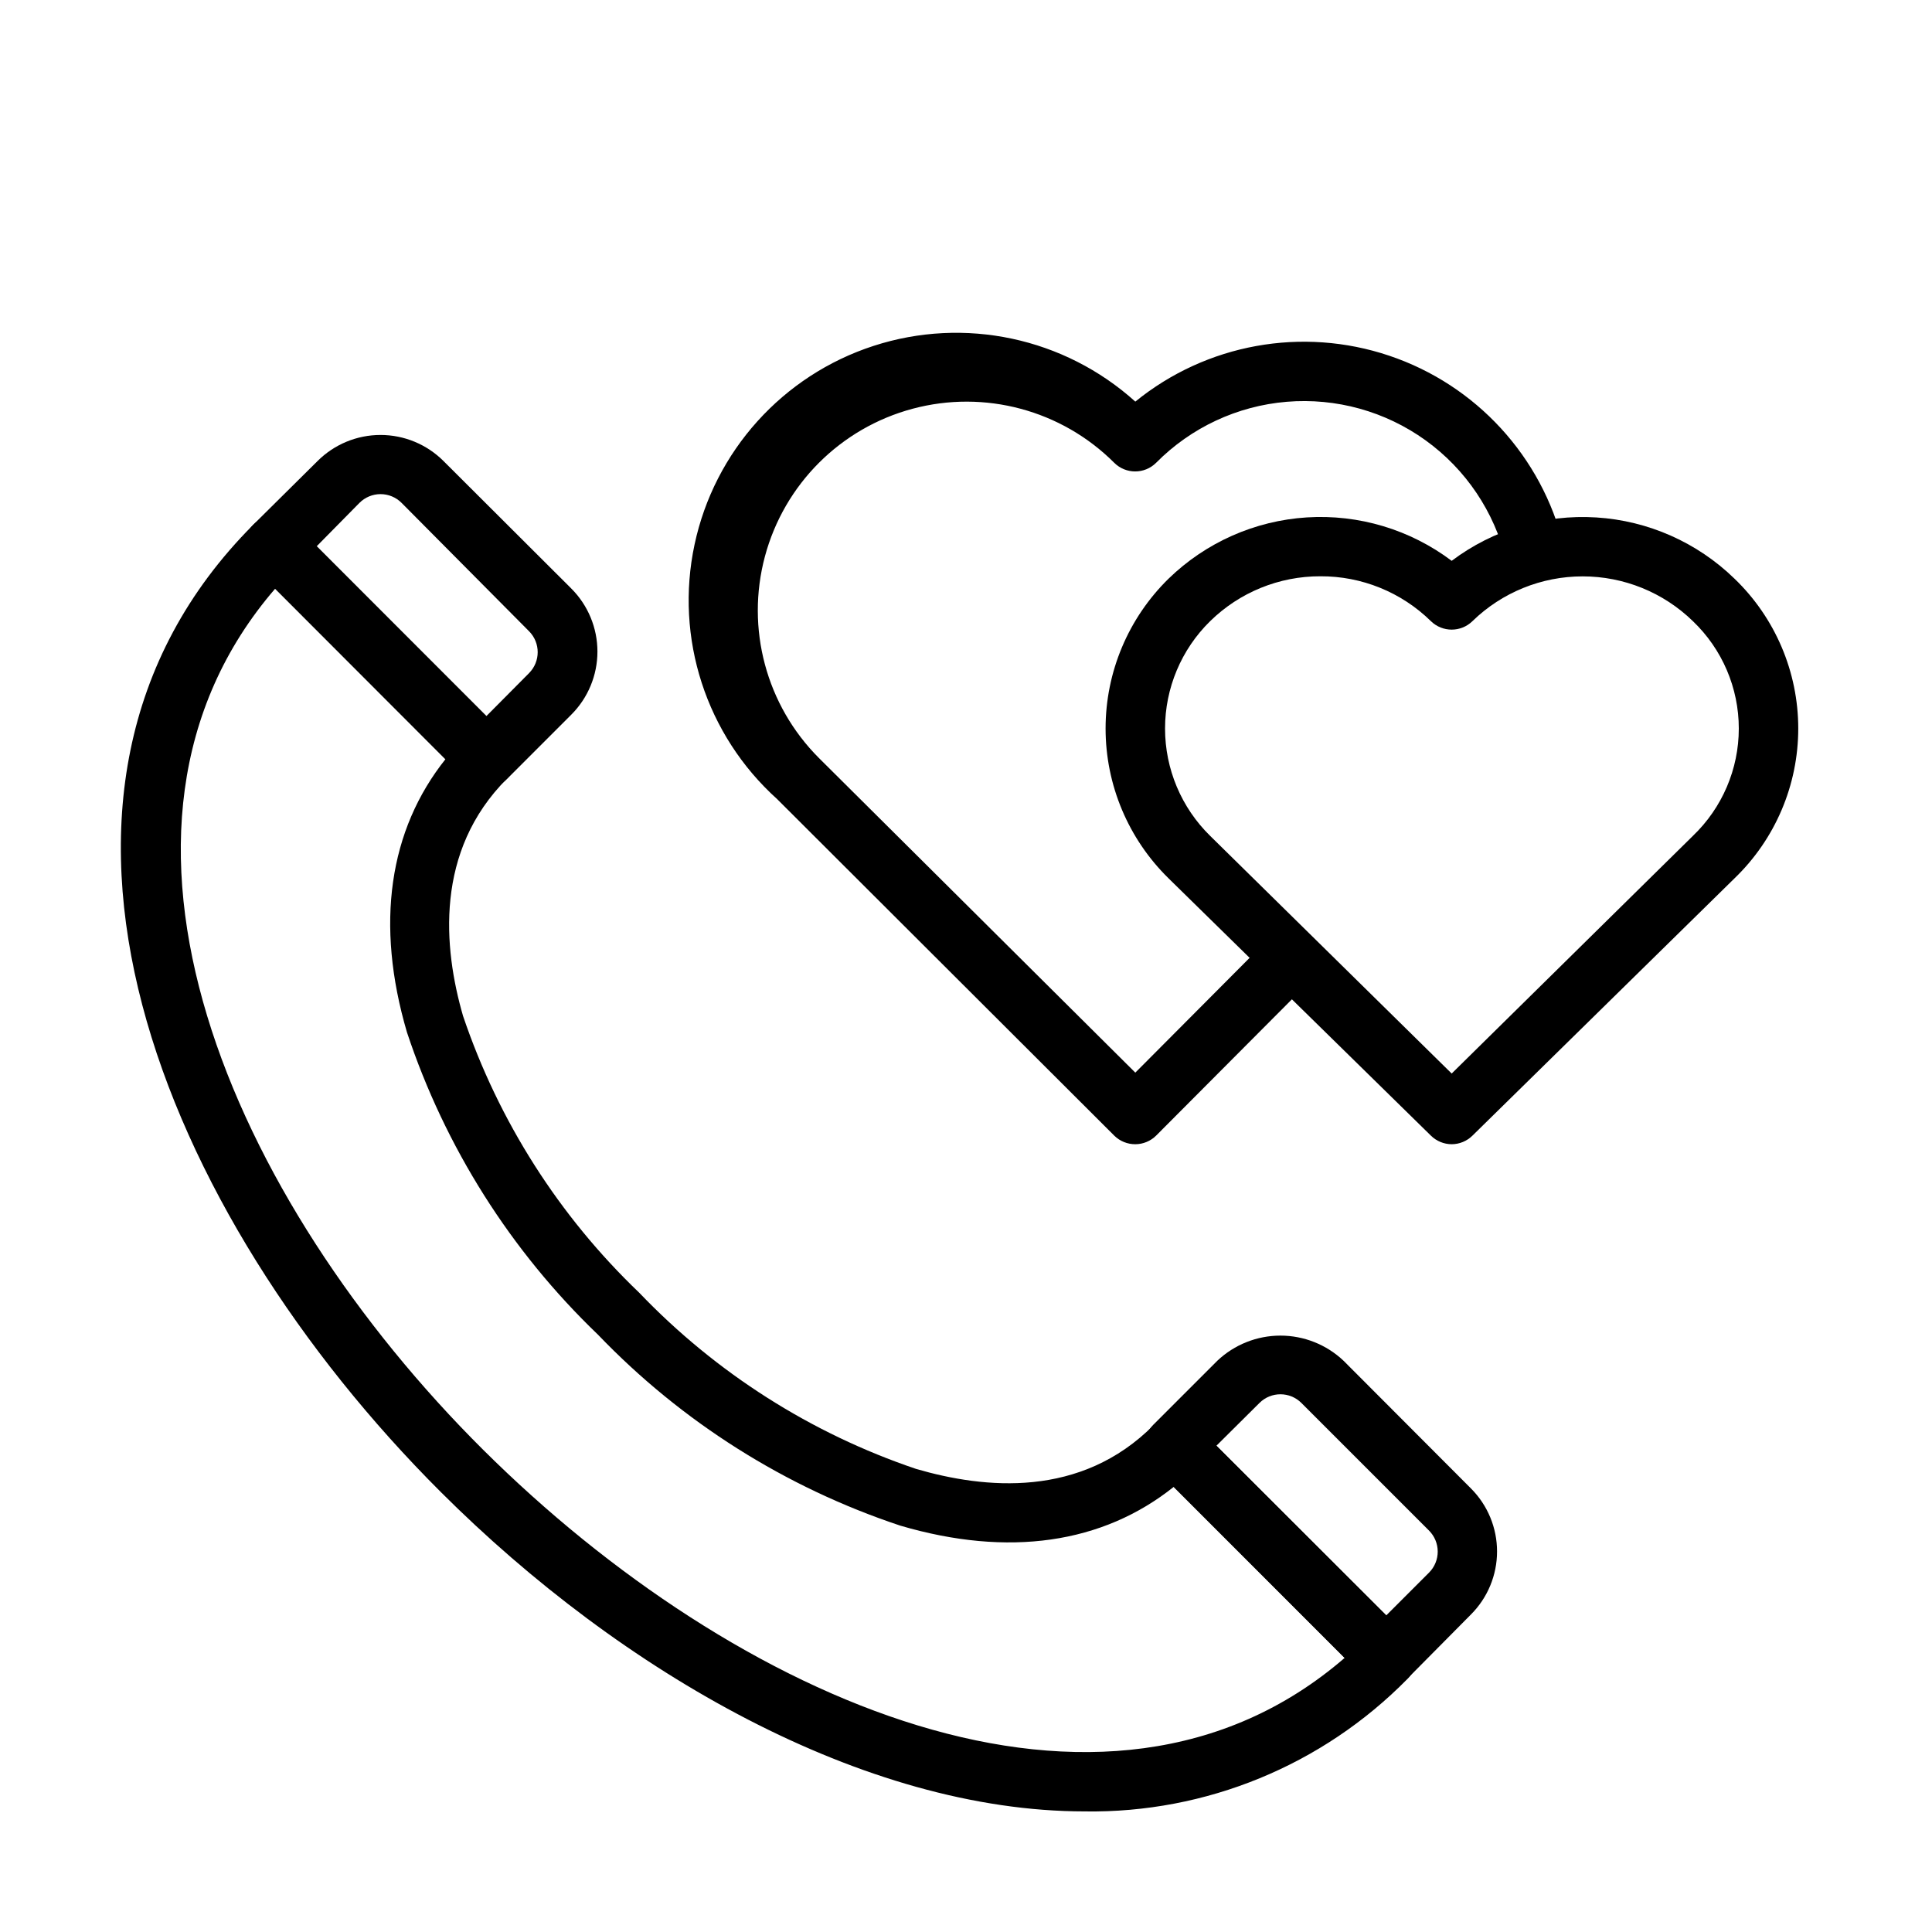
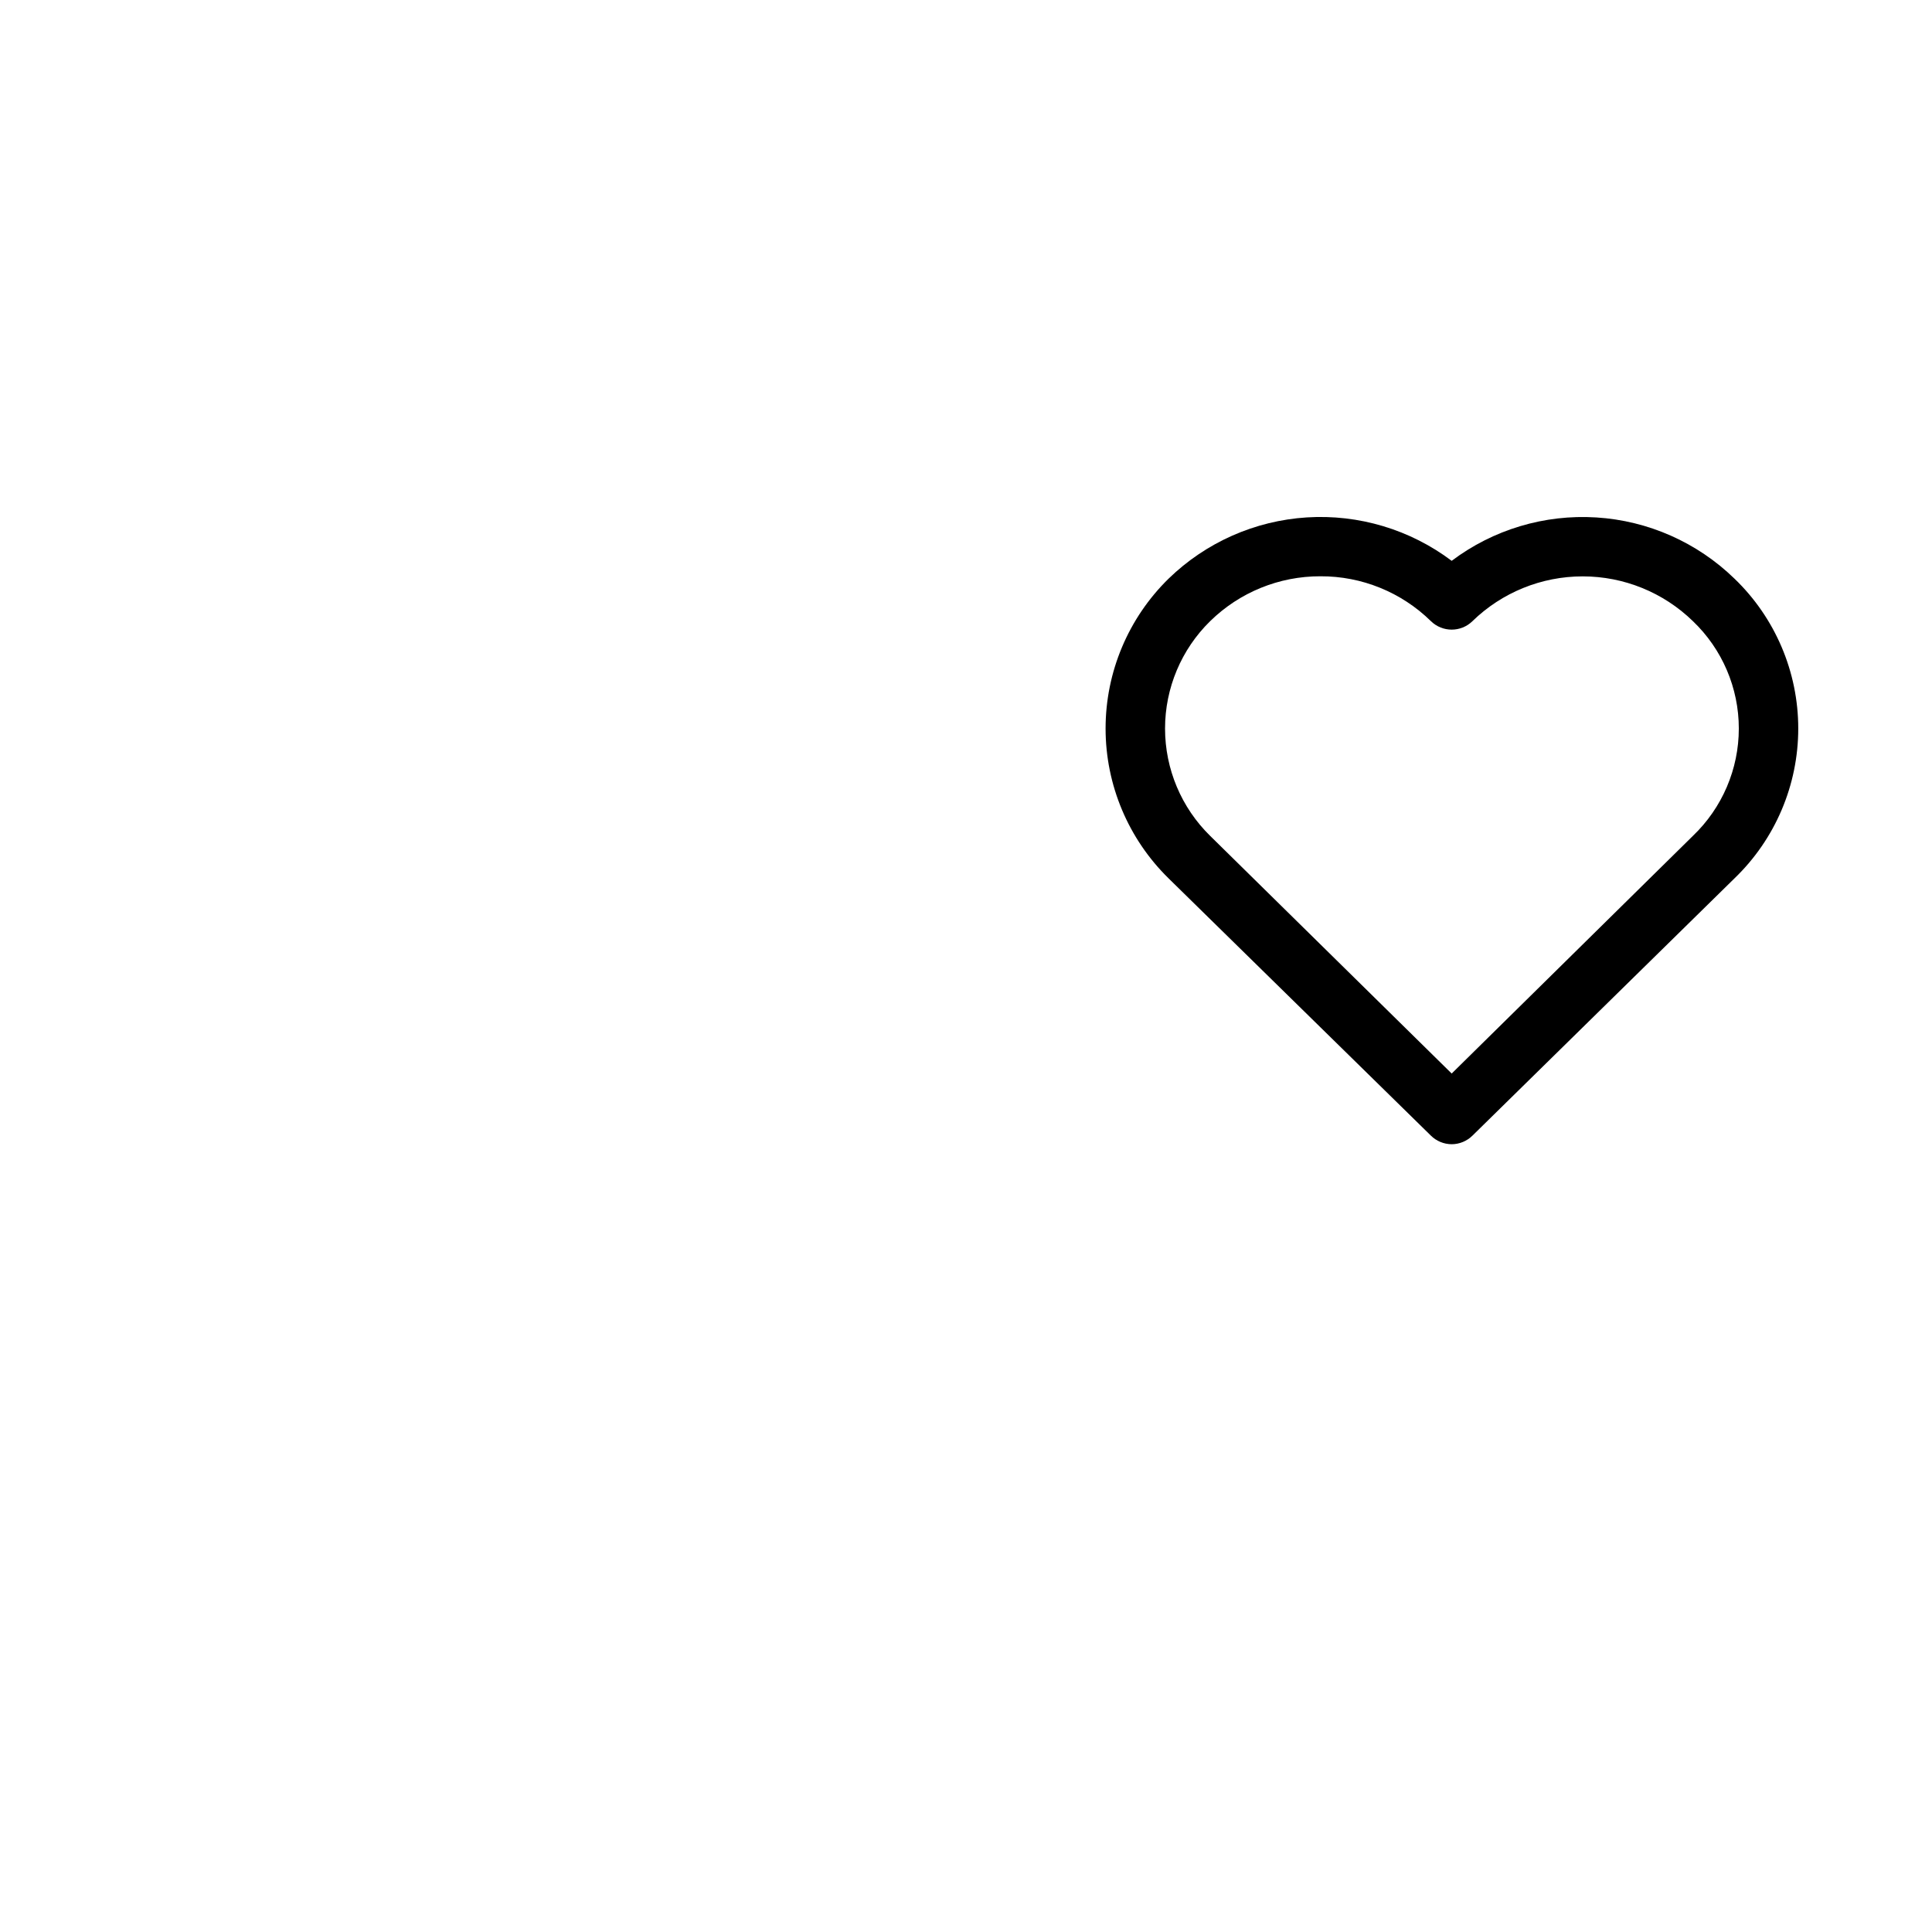
<svg xmlns="http://www.w3.org/2000/svg" fill="#000000" width="800px" height="800px" version="1.1" viewBox="144 144 512 512">
  <g>
-     <path d="m431.49 624.04c-58.488 0-122.64-36.684-170.66-84.625-73.844-73.68-120.6-185.23-49.754-256.31 1.473-1.5 3.484-2.352 5.59-2.359 2.102 0.008 4.117 0.859 5.59 2.359l56.129 56.129h-0.004c3.055 3.07 3.055 8.027 0 11.098-19.207 19.207-16.926 44.793-11.652 62.977h0.004c9.426 27.836 25.441 52.98 46.68 73.289 20.332 21.25 45.504 37.266 73.367 46.684 18.105 5.273 43.609 7.871 62.977-11.652 3.07-3.051 8.027-3.051 11.098 0l56.129 56.129c1.504 1.473 2.352 3.484 2.363 5.59-0.012 2.102-0.859 4.113-2.363 5.586-22.5 22.895-53.395 35.582-85.488 35.109zm-214.52-324.09c-55.105 63.762-11.492 162.09 55.105 228.29s164.52 110.21 228.29 55.105l-45.266-45.344c-18.895 15.113-43.848 18.734-72.5 10.312-30.43-10.105-57.938-27.48-80.137-50.617-23.137-22.199-40.512-49.707-50.617-80.137-8.422-28.652-4.801-53.609 10.312-72.5z" />
-     <path d="m511.39 591.13c-2.09 0.012-4.102-0.812-5.59-2.285l-56.129-56.129 0.004 0.004c-1.492-1.48-2.328-3.492-2.328-5.59 0-2.102 0.836-4.113 2.328-5.59l16.926-16.926c4.516-4.277 10.504-6.664 16.727-6.664 6.223 0 12.211 2.387 16.727 6.664l33.773 33.852c4.422 4.426 6.906 10.43 6.906 16.688s-2.484 12.262-6.906 16.688l-16.926 17.082c-1.48 1.426-3.457 2.219-5.512 2.207zm-45.027-64 45.027 44.949 11.336-11.336c1.473-1.488 2.297-3.496 2.285-5.59-0.012-2.066-0.832-4.043-2.285-5.512l-33.852-33.852 0.004 0.004c-3.07-3.055-8.031-3.055-11.102 0z" />
-     <path d="m272.87 352.77c-2.094 0.012-4.106-0.809-5.59-2.281l-56.207-56.285c-3.051-3.07-3.051-8.031 0-11.102l17.082-16.922c4.43-4.426 10.43-6.91 16.688-6.91 6.258 0 12.262 2.484 16.691 6.91l33.852 33.77h-0.004c4.445 4.43 6.945 10.449 6.945 16.727s-2.5 12.297-6.945 16.73l-16.926 16.926v-0.004c-1.457 1.535-3.473 2.414-5.586 2.441zm-44.949-64 44.949 45.027 11.336-11.414h-0.004c3.055-3.07 3.055-8.027 0-11.098l-33.77-34.008c-1.477-1.488-3.488-2.328-5.59-2.328-2.098 0-4.109 0.84-5.59 2.328z" />
-     <path d="m444.87 447.23c-2.09 0.012-4.102-0.809-5.586-2.281l-89.348-89.191c-18.816-16.957-27.156-42.668-21.875-67.441 5.277-24.773 23.375-44.848 47.469-52.664 24.094-7.812 50.527-2.18 69.34 14.777 18.855-15.324 44.246-19.918 67.273-12.172 23.027 7.742 40.48 26.75 46.242 50.352 0.855 4.141-1.711 8.219-5.816 9.234-4.106 1.016-8.281-1.395-9.453-5.457-3.102-12.77-10.664-24.008-21.32-31.695-10.66-7.684-23.711-11.305-36.809-10.215-13.094 1.09-25.367 6.828-34.605 16.168-3.07 3.055-8.027 3.055-11.098 0-13.98-13.977-34.352-19.434-53.445-14.32-19.094 5.117-34.008 20.031-39.125 39.125-5.117 19.094 0.344 39.469 14.32 53.445l83.836 83.363 35.977-36.133c3.125-2.672 7.781-2.492 10.688 0.414s3.086 7.562 0.414 10.688l-41.566 41.723c-1.465 1.453-3.445 2.273-5.512 2.281z" />
-     <path d="m528.71 447.23c-2.066-0.008-4.047-0.828-5.512-2.281l-69.512-68.172h0.004c-10.68-10.457-16.699-24.77-16.699-39.715s6.019-29.262 16.699-39.715c9.883-9.605 22.879-15.363 36.637-16.23 13.754-0.863 27.371 3.215 38.383 11.508 11-8.285 24.598-12.363 38.344-11.496 13.742 0.863 26.723 6.617 36.598 16.219 10.801 10.387 16.902 24.727 16.902 39.715 0 14.984-6.102 29.324-16.902 39.715l-69.43 68.172h-0.004c-1.465 1.453-3.445 2.273-5.508 2.281zm-34.797-150.51c-10.918-0.027-21.406 4.242-29.203 11.887-7.652 7.492-11.961 17.75-11.961 28.457s4.309 20.965 11.961 28.457l64 62.977 63.922-62.977h-0.004c7.773-7.426 12.172-17.707 12.172-28.457s-4.398-21.031-12.172-28.457c-7.816-7.609-18.293-11.863-29.203-11.863s-21.387 4.254-29.207 11.863c-3.059 3-7.957 3-11.02 0-7.816-7.664-18.336-11.938-29.285-11.887z" />
+     <path d="m528.71 447.23c-2.066-0.008-4.047-0.828-5.512-2.281l-69.512-68.172h0.004c-10.68-10.457-16.699-24.77-16.699-39.715s6.019-29.262 16.699-39.715c9.883-9.605 22.879-15.363 36.637-16.23 13.754-0.863 27.371 3.215 38.383 11.508 11-8.285 24.598-12.363 38.344-11.496 13.742 0.863 26.723 6.617 36.598 16.219 10.801 10.387 16.902 24.727 16.902 39.715 0 14.984-6.102 29.324-16.902 39.715l-69.43 68.172h-0.004c-1.465 1.453-3.445 2.273-5.508 2.281zm-34.797-150.51c-10.918-0.027-21.406 4.242-29.203 11.887-7.652 7.492-11.961 17.75-11.961 28.457s4.309 20.965 11.961 28.457l64 62.977 63.922-62.977c7.773-7.426 12.172-17.707 12.172-28.457s-4.398-21.031-12.172-28.457c-7.816-7.609-18.293-11.863-29.203-11.863s-21.387 4.254-29.207 11.863c-3.059 3-7.957 3-11.02 0-7.816-7.664-18.336-11.938-29.285-11.887z" />
  </g>
</svg>